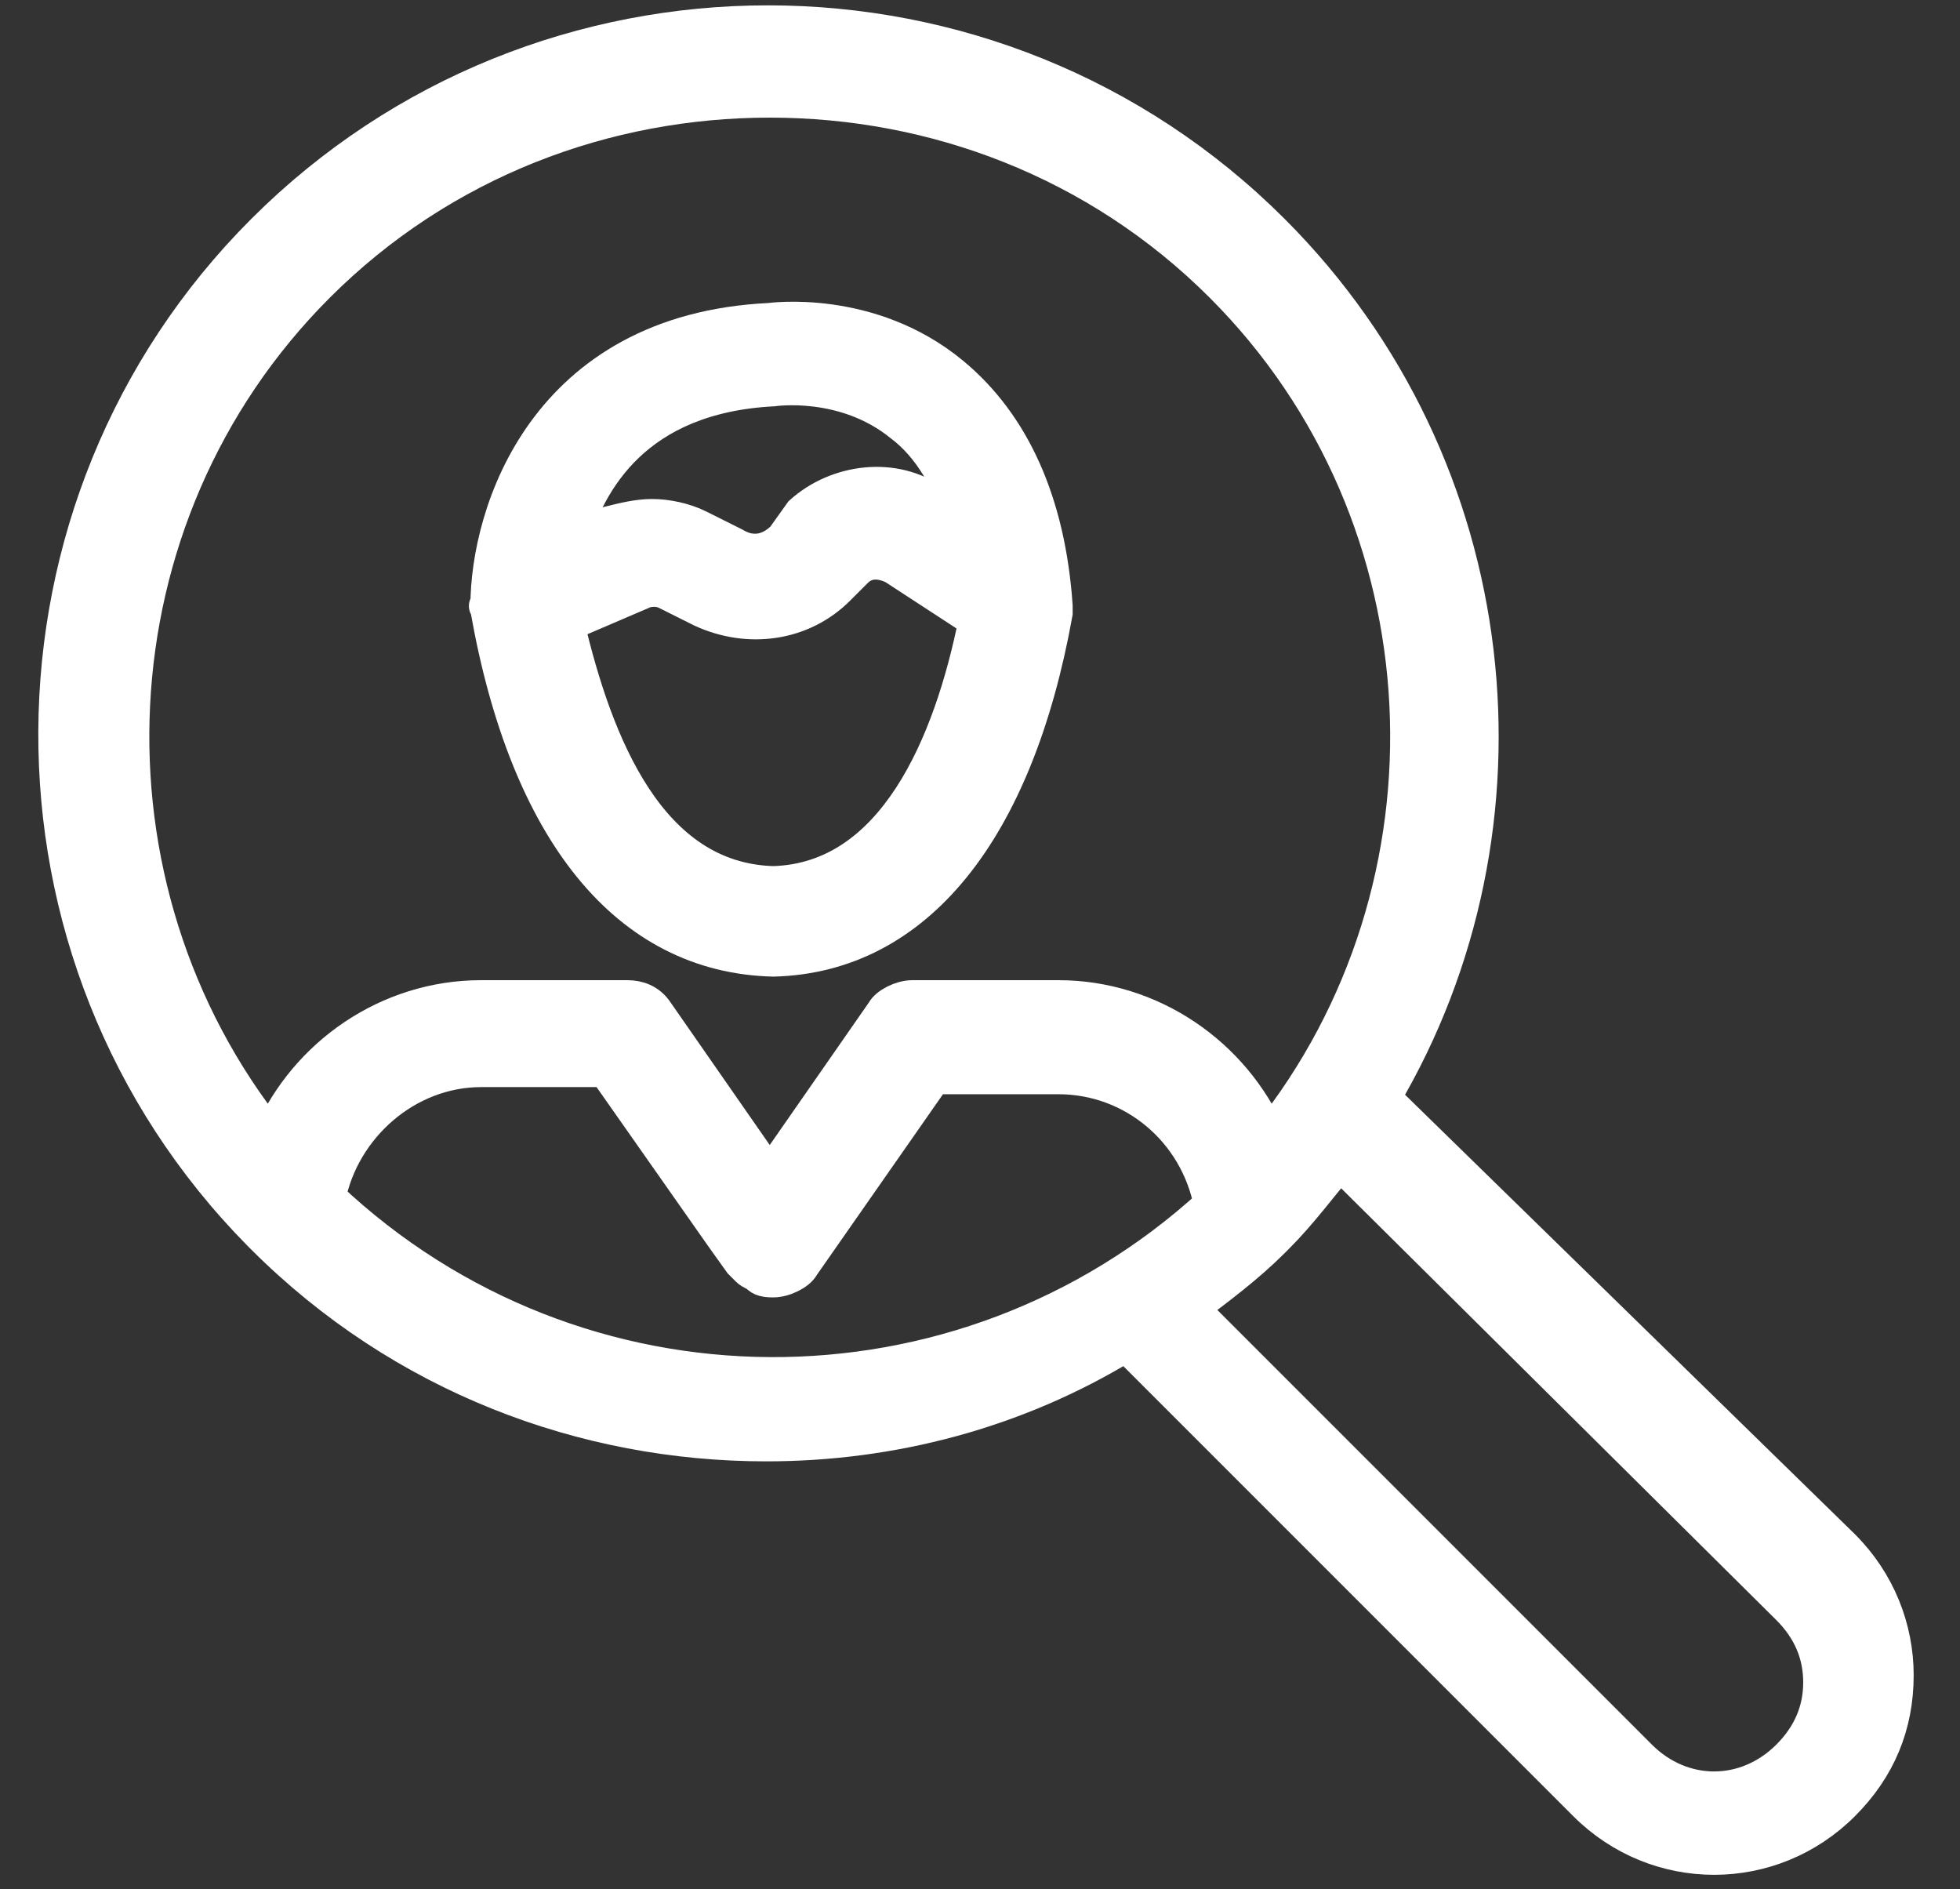
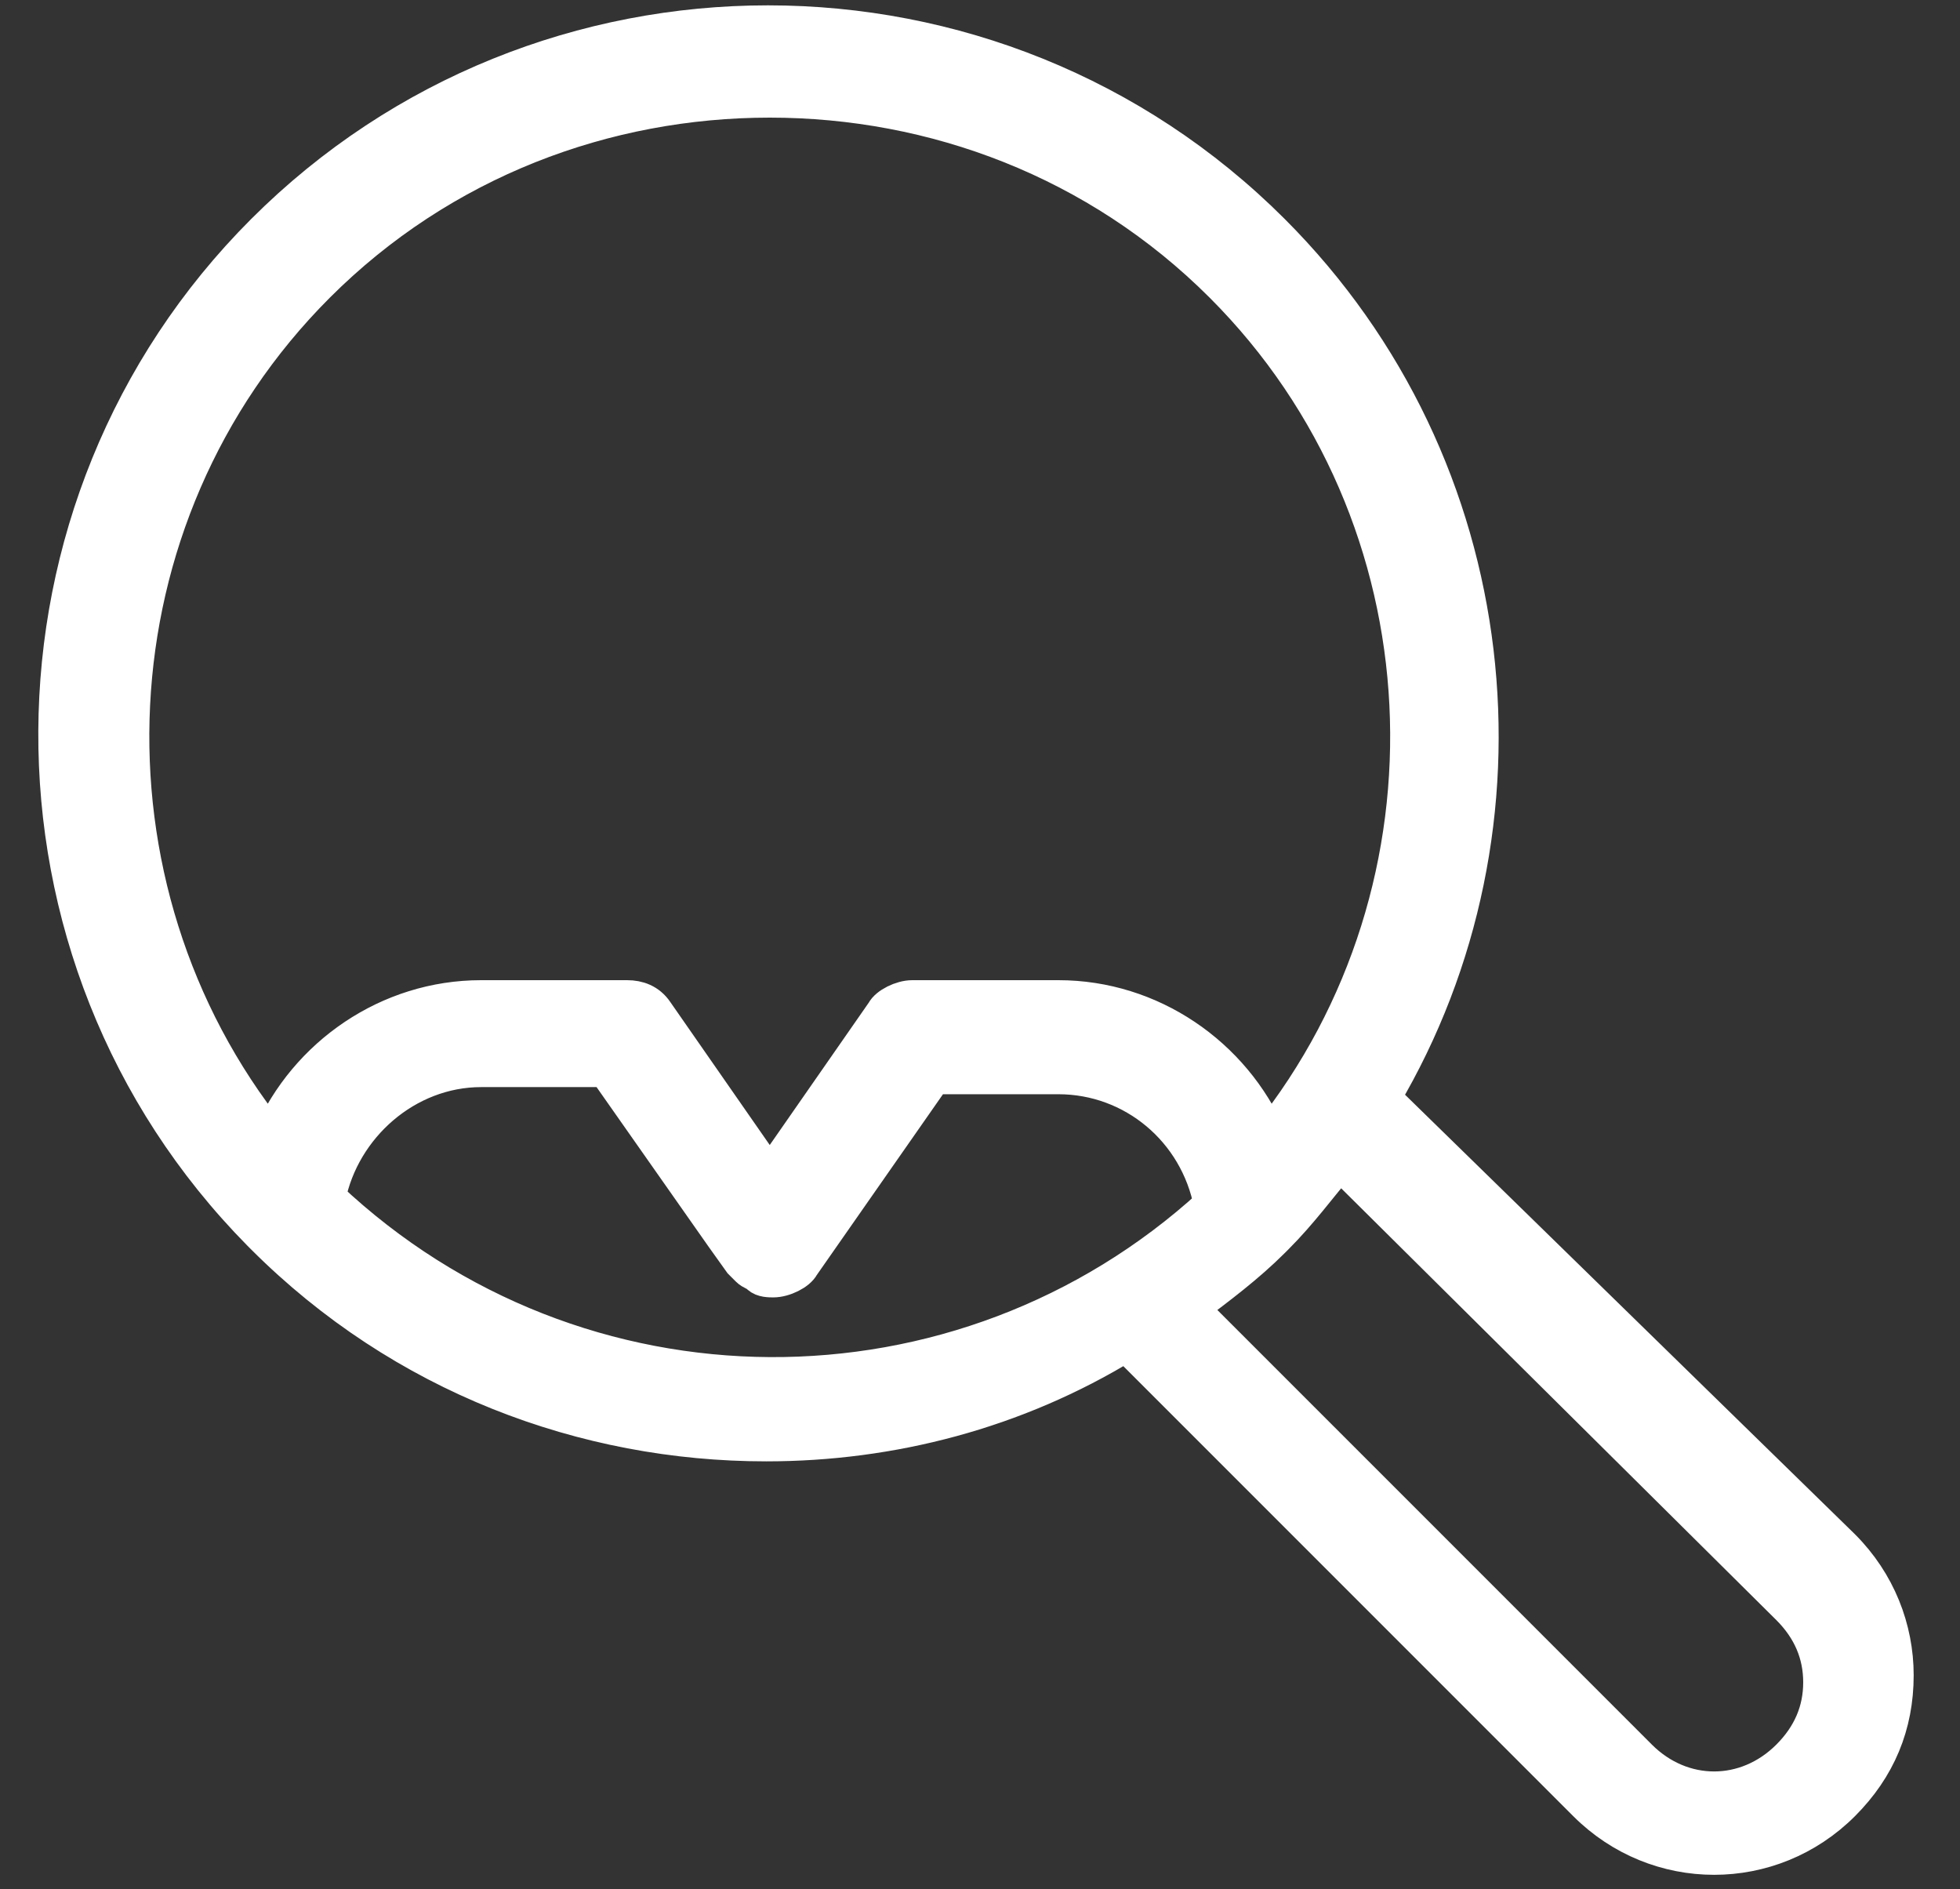
<svg xmlns="http://www.w3.org/2000/svg" version="1.1" id="Capa_1" x="0px" y="0px" viewBox="0 0 55 53" style="enable-background:new 0 0 55 53;" xml:space="preserve">
  <rect x="0" y="0" width="55" height="53" fill="#333333" stroke="none" />
  <style type="text/css"> .st0{fill:#FFFFFF;stroke:#FFFFFF;stroke-miterlimit:10;} </style>
  <g>
    <path class="st0" d="M35.7,6.5c-7.8-7.8-20.5-7.8-28.3,0c-7.7,7.7-7.8,20.3-0.1,28.1c0,0,0,0,0,0c0,0,0.1,0.1,0.1,0.1 c3.9,3.9,9,5.8,14.1,5.8c3.5,0,7-0.9,10.1-2.8l12.9,12.9c1,1,2.3,1.5,3.6,1.5s2.6-0.5,3.6-1.5c1-1,1.5-2.2,1.5-3.6 c0-1.3-0.5-2.6-1.5-3.6L38.8,30.8C43.3,23.2,42.3,13.1,35.7,6.5L35.7,6.5z M8.9,8c3.5-3.5,8.1-5.2,12.7-5.2c4.6,0,9.2,1.7,12.7,5.2 c6.5,6.5,6.9,16.9,1.3,23.9c-1-2.3-3.3-3.9-5.9-3.9h-4.1c-0.3,0-0.7,0.2-0.8,0.4L21.6,33l-3.2-4.6c-0.2-0.3-0.5-0.4-0.8-0.4h-4.1 c-2.6,0-4.9,1.6-5.9,3.9C2,24.9,2.4,14.5,8.9,8L8.9,8z M9.2,33.6c0.4-2,2.2-3.6,4.3-3.6H17l3.3,4.7l0.5,0.7c0,0,0,0,0,0l0,0 c0,0,0,0,0.1,0.1c0,0,0.1,0.1,0.1,0.1c0.1,0.1,0.2,0.1,0.3,0.2c0,0,0,0,0,0c0.1,0.1,0.3,0.1,0.4,0.1h0c0.3,0,0.7-0.2,0.8-0.4 l3.7-5.3h3.5c2.1,0,3.9,1.5,4.3,3.6C27,40.2,16.2,40.2,9.2,33.6L9.2,33.6z M50.2,45.1c0.6,0.6,0.9,1.3,0.9,2.1 c0,0.8-0.3,1.5-0.9,2.1c-1.2,1.2-3,1.2-4.2,0L33.4,36.7c0.8-0.6,1.6-1.2,2.3-1.9c0,0,0.1-0.1,0.1-0.1c0,0,0,0,0,0 c0.7-0.7,1.2-1.4,1.8-2.1L50.2,45.1z" />
-     <path class="st0" d="M13.7,17.1c1.1,6.2,3.9,9.7,8,9.8c4-0.1,6.8-3.6,7.9-9.7c0,0,0,0,0,0c0,0,0,0,0,0c0,0,0,0,0,0 c0-0.1,0-0.1,0-0.2c-0.2-2.9-1.2-5.1-2.9-6.5c-2.3-1.9-5.1-1.5-5.1-1.5c-6.3,0.3-7.9,5.4-7.9,8C13.6,17,13.7,17,13.7,17.1 C13.7,17.1,13.7,17.1,13.7,17.1L13.7,17.1z M27.4,17.4c-0.7,3.5-2.3,7.3-5.7,7.4c-3.5-0.1-5-3.9-5.8-7.3l2.1-0.9 c0.2-0.1,0.5-0.1,0.7,0l1,0.5c1.3,0.6,2.8,0.4,3.8-0.6L24,16c0.3-0.3,0.7-0.3,1.1-0.1L27.4,17.4z M21.7,10.9c0,0,2-0.3,3.6,1 c0.8,0.6,1.4,1.6,1.7,2.8l-0.8-0.6c-1.1-0.8-2.7-0.6-3.7,0.3L22,15.1c-0.4,0.4-0.9,0.5-1.4,0.2l-1-0.5c-0.4-0.2-0.9-0.3-1.3-0.3 c-0.4,0-0.8,0.1-1.2,0.2L16,15.2C16.5,13.5,17.8,11.1,21.7,10.9L21.7,10.9z" />
  </g>
</svg>